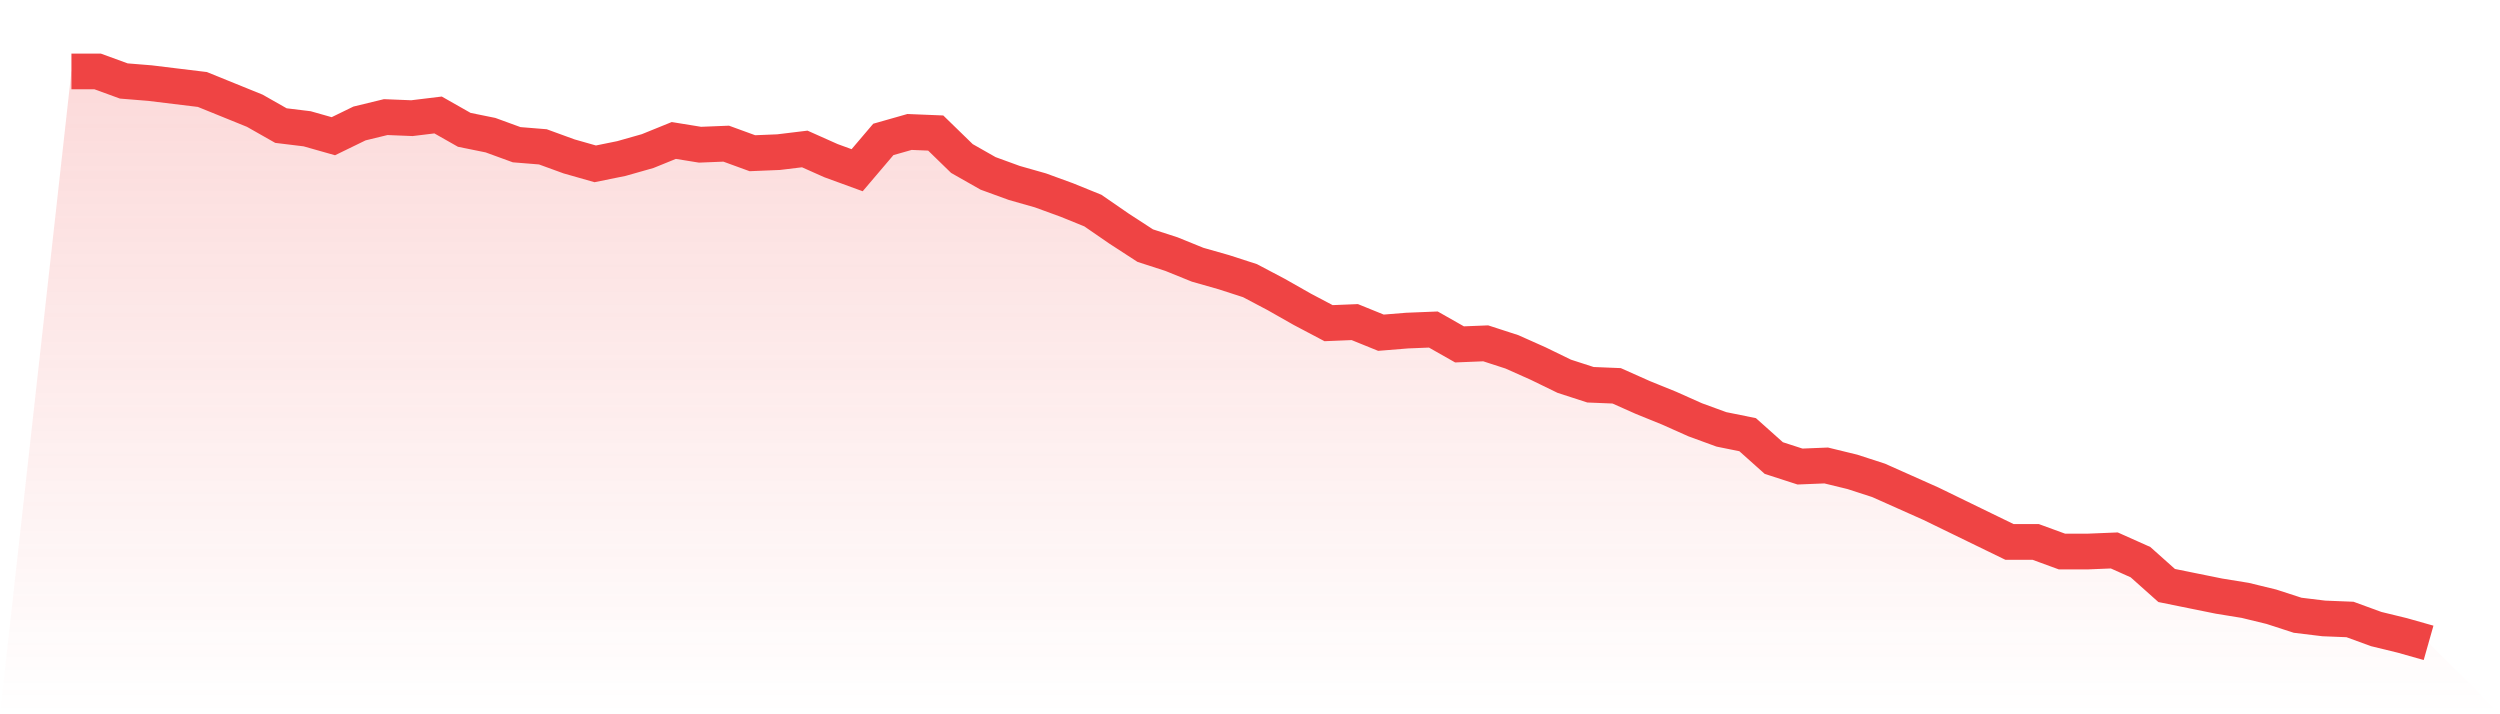
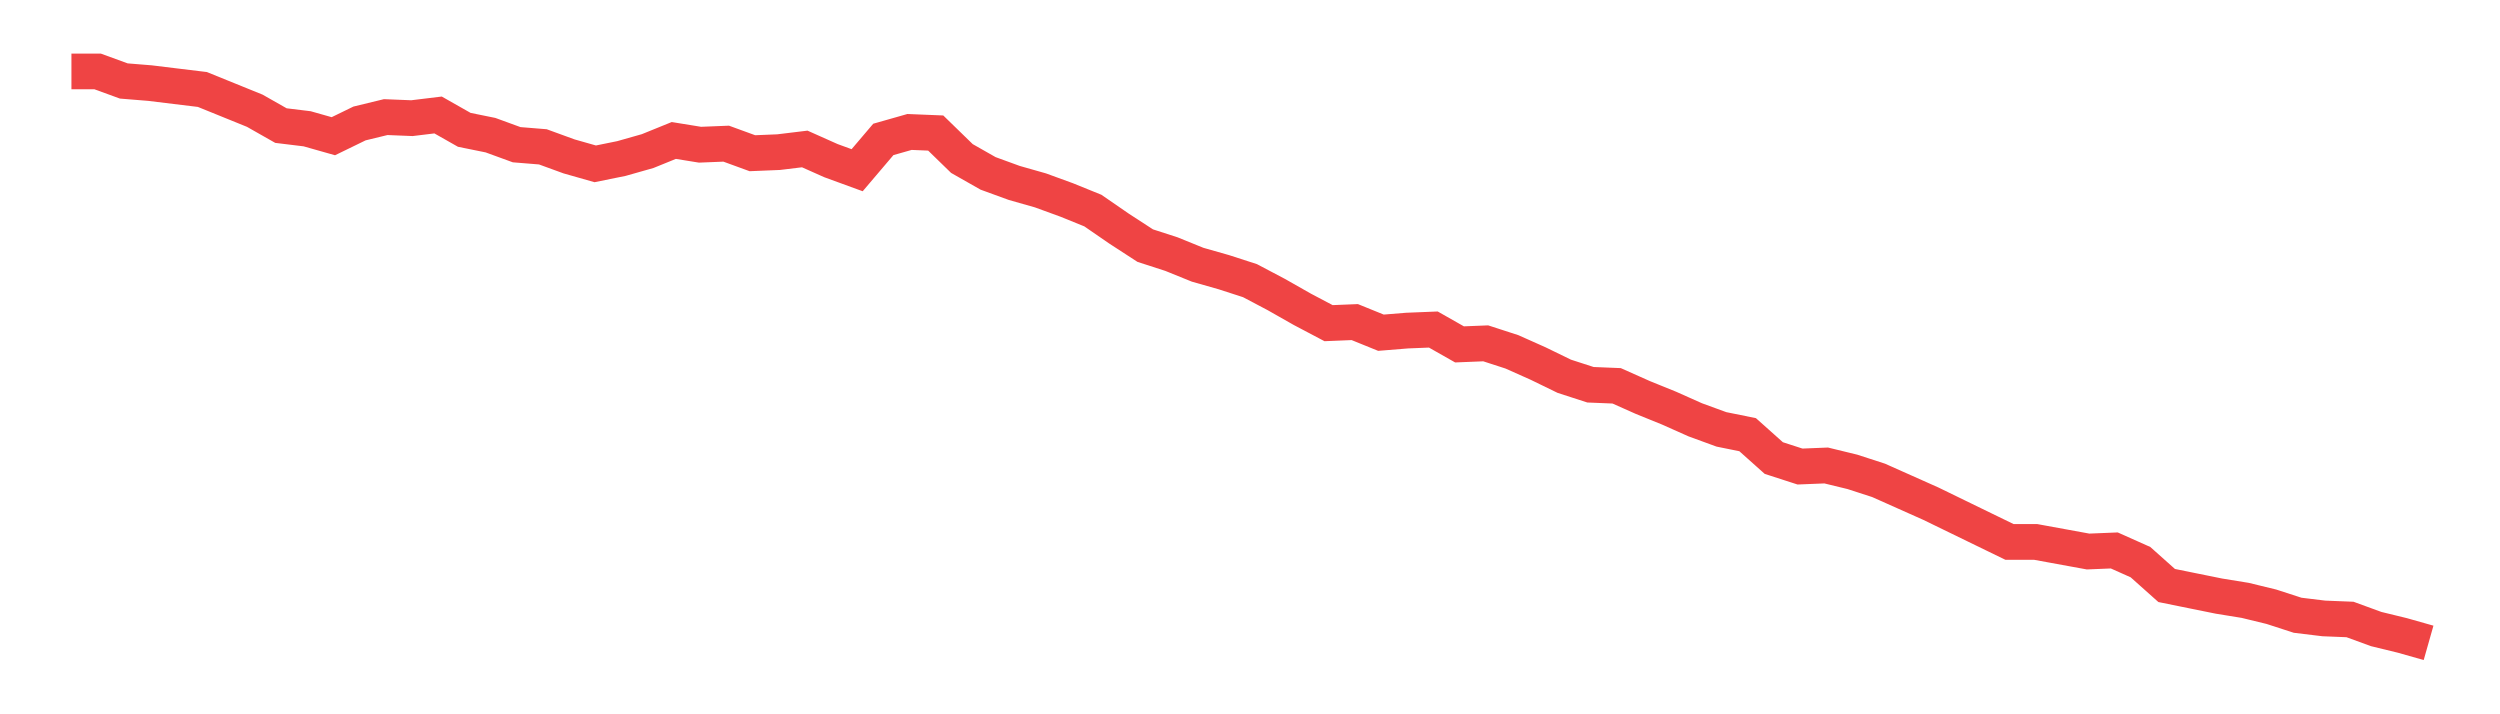
<svg xmlns="http://www.w3.org/2000/svg" viewBox="0 0 140 40">
  <defs>
    <linearGradient id="gradient" x1="0" x2="0" y1="0" y2="1">
      <stop offset="0%" stop-color="#ef4444" stop-opacity="0.2" />
      <stop offset="100%" stop-color="#ef4444" stop-opacity="0" />
    </linearGradient>
  </defs>
-   <path d="M4,4 L4,4 L5.467,4 L6.933,4.535 L8.4,4.654 L9.867,4.833 L11.333,5.011 L12.8,5.606 L14.267,6.201 L15.733,7.033 L17.2,7.212 L18.667,7.628 L20.133,6.914 L21.6,6.558 L23.067,6.617 L24.533,6.439 L26,7.271 L27.467,7.569 L28.933,8.104 L30.4,8.223 L31.867,8.758 L33.333,9.175 L34.8,8.877 L36.267,8.461 L37.733,7.866 L39.2,8.104 L40.667,8.045 L42.133,8.58 L43.6,8.52 L45.067,8.342 L46.533,8.996 L48,9.532 L49.467,7.807 L50.933,7.39 L52.4,7.45 L53.867,8.877 L55.333,9.71 L56.8,10.245 L58.267,10.662 L59.733,11.197 L61.2,11.792 L62.667,12.803 L64.133,13.755 L65.6,14.23 L67.067,14.825 L68.533,15.242 L70,15.717 L71.467,16.491 L72.933,17.323 L74.4,18.097 L75.867,18.037 L77.333,18.632 L78.8,18.513 L80.267,18.454 L81.733,19.286 L83.2,19.227 L84.667,19.703 L86.133,20.357 L87.6,21.071 L89.067,21.546 L90.533,21.606 L92,22.26 L93.467,22.855 L94.933,23.509 L96.4,24.045 L97.867,24.342 L99.333,25.651 L100.8,26.126 L102.267,26.067 L103.733,26.424 L105.2,26.9 L106.667,27.554 L108.133,28.208 L109.6,28.922 L111.067,29.636 L112.533,30.349 L114,30.349 L115.467,30.885 L116.933,30.885 L118.4,30.825 L119.867,31.48 L121.333,32.788 L122.8,33.086 L124.267,33.383 L125.733,33.621 L127.2,33.978 L128.667,34.454 L130.133,34.632 L131.6,34.691 L133.067,35.227 L134.533,35.584 L136,36 L140,40 L0,40 z" fill="url(#gradient)" />
-   <path d="M4,4 L4,4 L5.467,4 L6.933,4.535 L8.4,4.654 L9.867,4.833 L11.333,5.011 L12.8,5.606 L14.267,6.201 L15.733,7.033 L17.2,7.212 L18.667,7.628 L20.133,6.914 L21.6,6.558 L23.067,6.617 L24.533,6.439 L26,7.271 L27.467,7.569 L28.933,8.104 L30.4,8.223 L31.867,8.758 L33.333,9.175 L34.8,8.877 L36.267,8.461 L37.733,7.866 L39.2,8.104 L40.667,8.045 L42.133,8.58 L43.6,8.52 L45.067,8.342 L46.533,8.996 L48,9.532 L49.467,7.807 L50.933,7.39 L52.4,7.45 L53.867,8.877 L55.333,9.71 L56.8,10.245 L58.267,10.662 L59.733,11.197 L61.2,11.792 L62.667,12.803 L64.133,13.755 L65.6,14.23 L67.067,14.825 L68.533,15.242 L70,15.717 L71.467,16.491 L72.933,17.323 L74.4,18.097 L75.867,18.037 L77.333,18.632 L78.8,18.513 L80.267,18.454 L81.733,19.286 L83.2,19.227 L84.667,19.703 L86.133,20.357 L87.6,21.071 L89.067,21.546 L90.533,21.606 L92,22.26 L93.467,22.855 L94.933,23.509 L96.4,24.045 L97.867,24.342 L99.333,25.651 L100.8,26.126 L102.267,26.067 L103.733,26.424 L105.2,26.9 L106.667,27.554 L108.133,28.208 L109.6,28.922 L111.067,29.636 L112.533,30.349 L114,30.349 L115.467,30.885 L116.933,30.885 L118.4,30.825 L119.867,31.48 L121.333,32.788 L122.8,33.086 L124.267,33.383 L125.733,33.621 L127.2,33.978 L128.667,34.454 L130.133,34.632 L131.6,34.691 L133.067,35.227 L134.533,35.584 L136,36" fill="none" stroke="#ef4444" stroke-width="2" />
+   <path d="M4,4 L4,4 L5.467,4 L6.933,4.535 L8.4,4.654 L9.867,4.833 L11.333,5.011 L12.8,5.606 L14.267,6.201 L15.733,7.033 L17.2,7.212 L18.667,7.628 L20.133,6.914 L21.6,6.558 L23.067,6.617 L24.533,6.439 L26,7.271 L27.467,7.569 L28.933,8.104 L30.4,8.223 L31.867,8.758 L33.333,9.175 L34.8,8.877 L36.267,8.461 L37.733,7.866 L39.2,8.104 L40.667,8.045 L42.133,8.58 L43.6,8.52 L45.067,8.342 L46.533,8.996 L48,9.532 L49.467,7.807 L50.933,7.39 L52.4,7.45 L53.867,8.877 L55.333,9.71 L56.8,10.245 L58.267,10.662 L59.733,11.197 L61.2,11.792 L62.667,12.803 L64.133,13.755 L65.6,14.23 L67.067,14.825 L68.533,15.242 L70,15.717 L71.467,16.491 L72.933,17.323 L74.4,18.097 L75.867,18.037 L77.333,18.632 L78.8,18.513 L80.267,18.454 L81.733,19.286 L83.2,19.227 L84.667,19.703 L86.133,20.357 L87.6,21.071 L89.067,21.546 L90.533,21.606 L92,22.26 L93.467,22.855 L94.933,23.509 L96.4,24.045 L97.867,24.342 L99.333,25.651 L100.8,26.126 L102.267,26.067 L103.733,26.424 L105.2,26.9 L106.667,27.554 L108.133,28.208 L109.6,28.922 L111.067,29.636 L112.533,30.349 L114,30.349 L116.933,30.885 L118.4,30.825 L119.867,31.48 L121.333,32.788 L122.8,33.086 L124.267,33.383 L125.733,33.621 L127.2,33.978 L128.667,34.454 L130.133,34.632 L131.6,34.691 L133.067,35.227 L134.533,35.584 L136,36" fill="none" stroke="#ef4444" stroke-width="2" />
</svg>